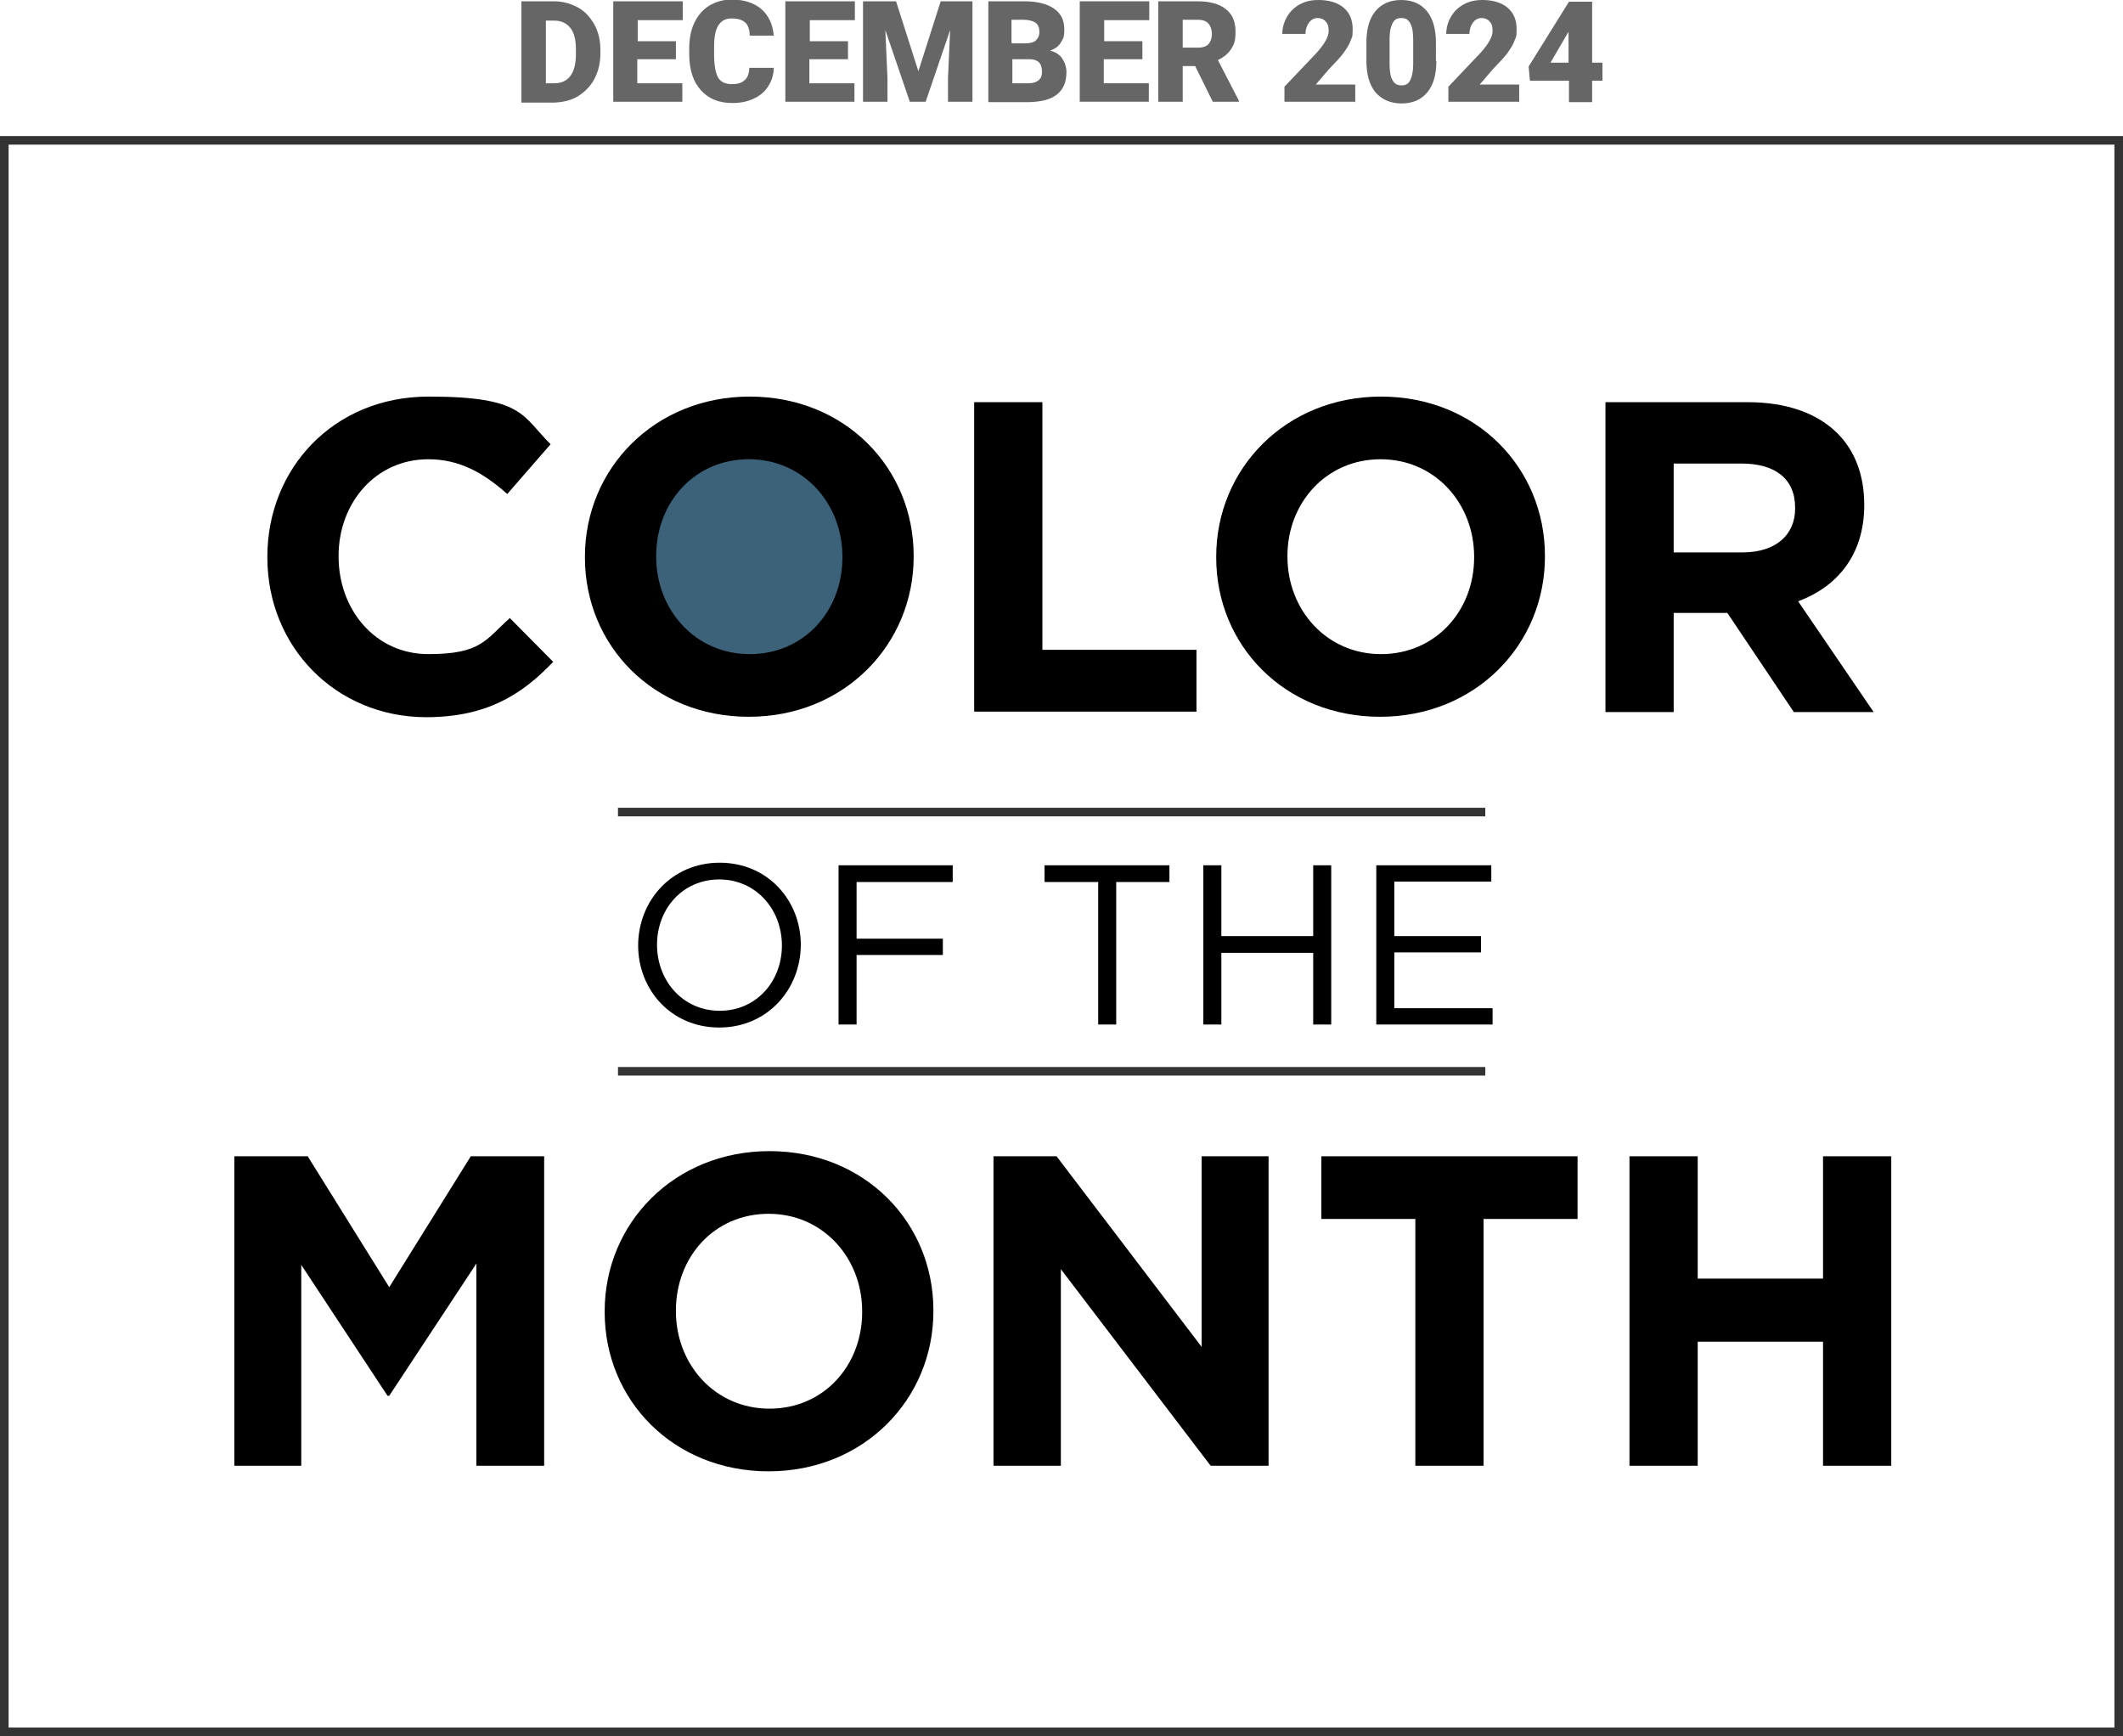
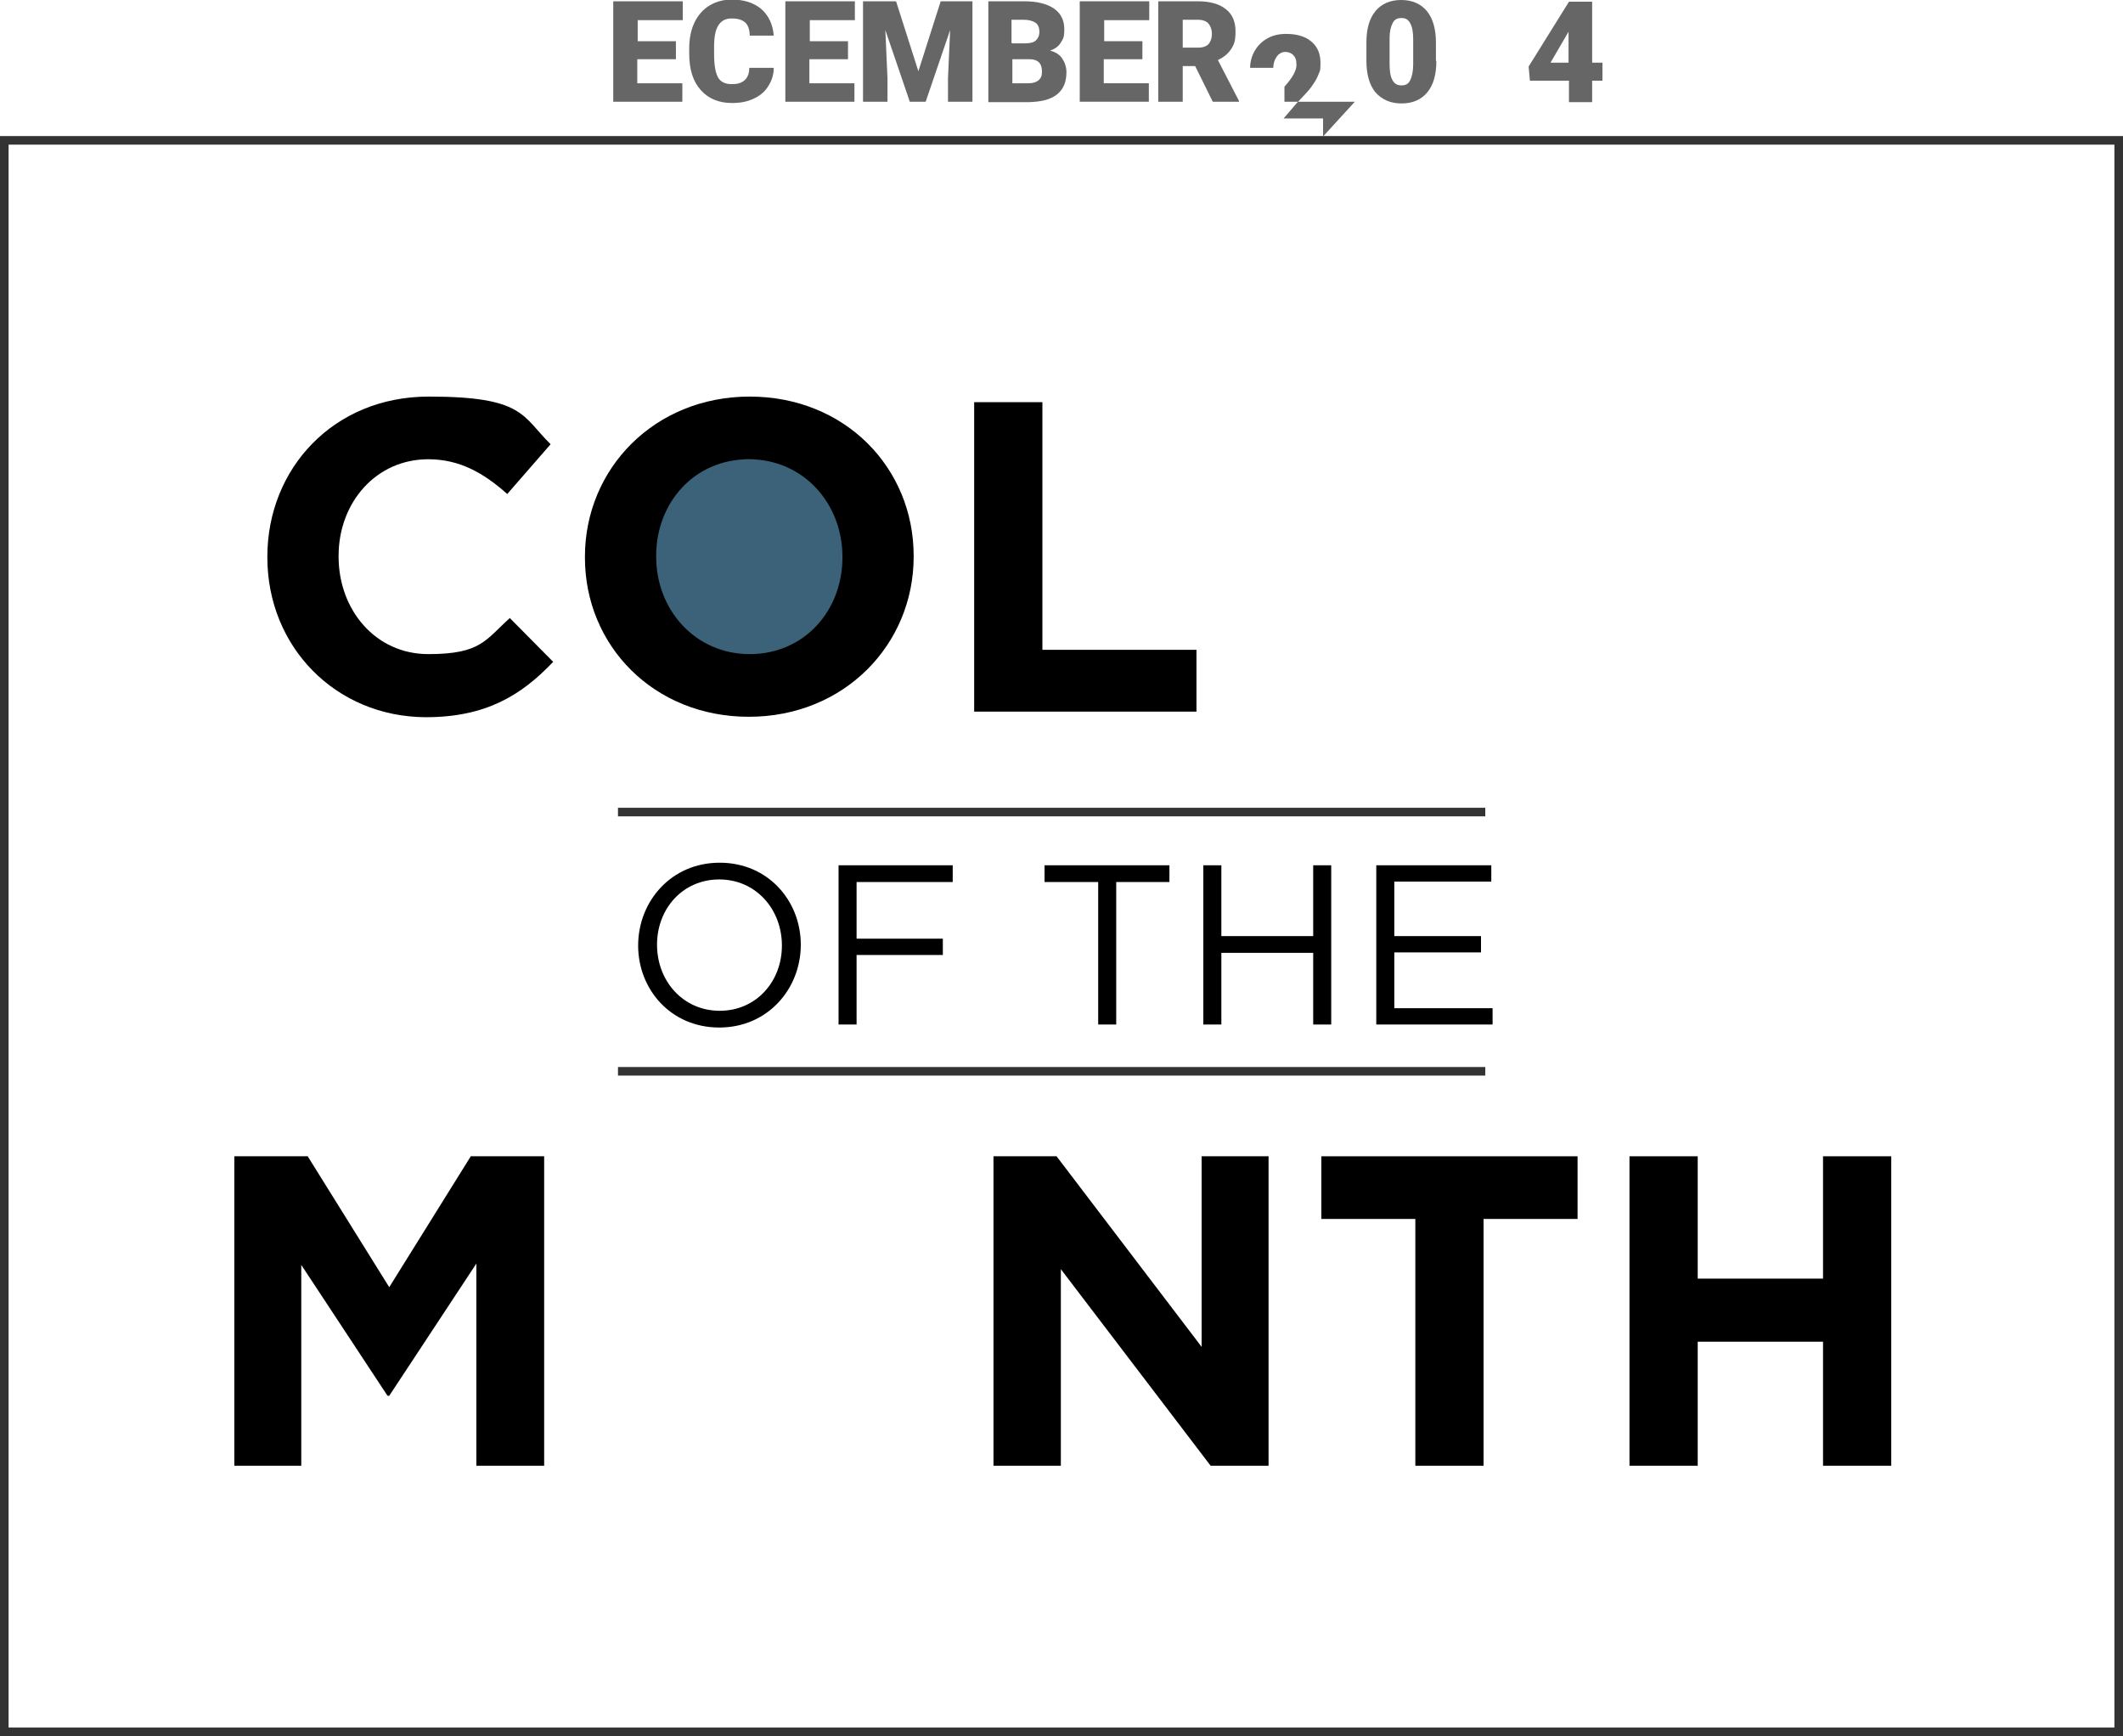
<svg xmlns="http://www.w3.org/2000/svg" id="Layer_1" version="1.1" viewBox="0 0 494.7 404.5">
  <defs>
    <style>
      .st0, .st1 {
        fill: none;
      }

      .st2 {
        fill: #399d9a;
      }

      .st3 {
        isolation: isolate;
      }

      .st1 {
        stroke: #333;
        stroke-miterlimit: 10;
        stroke-width: 2px;
      }

      .st4 {
        fill: #666;
      }

      .st5 {
        fill: #3b6279;
      }

      .st6 {
        clip-path: url(#clippath);
      }
    </style>
    <clipPath id="clippath">
      <path class="st0" d="M152.6,129.8c0,7.6,1.8,13.3,5.5,17.1,3.7,3.8,9.1,5.7,16.4,5.7,14.6,0,21.9-7.6,21.9-22.8s-7.3-22.8-21.8-22.9c-7.3,0-12.8,1.9-16.5,5.8-3.7,3.9-5.5,9.5-5.5,17.1h0Z" />
    </clipPath>
  </defs>
  <g class="st3">
    <g id="Layer_11">
      <g id="Layer_1-2">
        <g class="st3">
          <g id="Layer_1-21">
            <g class="st3">
              <g id="Layer_1-2-2">
                <g id="Layer_1-2-2-2">
                  <g class="st6">
                    <g>
                      <path class="st5" d="M152.6,129.8c0,7.6,1.8,13.3,5.5,17.1s9.1,5.7,16.4,5.7c14.6,0,21.9-7.6,21.9-22.8s-7.3-22.8-21.8-22.9c-7.3,0-12.8,1.9-16.5,5.8s-5.5,9.5-5.5,17.1h0Z" />
                      <path class="st2" d="M174.7,106.9c14.5,0,21.8,7.6,21.8,22.9s-7.3,22.9-21.9,22.8c-7.3,0-12.8-1.9-16.4-5.7-3.7-3.8-5.5-9.5-5.5-17.1s1.9-13.3,5.6-17.1c3.6-3.9,9.1-5.8,16.4-5.8M174.7,98c-9.8,0-17.5,2.9-22.9,8.5s-8.1,13.4-8.1,23.3,2.7,17.7,8,23.2,13.1,8.5,22.9,8.5c19.6,0,30.9-11.6,30.9-31.7s-11.3-31.8-30.8-31.8h0Z" />
                    </g>
                  </g>
                  <path d="M62.3,129.9v-.2c0-20.5,15.4-37.3,37.6-37.3s21.7,4.5,28.4,11.1l-10.1,11.6c-5.6-5-11.2-8.1-18.4-8.1-12.2,0-20.9,10.1-20.9,22.5v.2c0,12.4,8.6,22.7,20.9,22.7s13.3-3.3,19-8.4l10.1,10.2c-7.5,7.9-15.8,12.9-29.7,12.9-21.1-.1-36.9-16.5-36.9-37.2h0Z" />
                  <path d="M136.3,129.9v-.2c0-20.5,16.2-37.3,38.4-37.3s38.2,16.6,38.2,37.1v.2c0,20.5-16.2,37.3-38.4,37.3s-38.2-16.6-38.2-37.1h0ZM196.3,129.9v-.2c0-12.4-9.1-22.7-21.8-22.7s-21.6,10.1-21.6,22.5v.2c0,12.4,9.1,22.7,21.8,22.7s21.6-10.1,21.6-22.5Z" />
                  <path d="M227,93.7h15.9v57.7h35.9v14.4h-51.8v-72.1h0Z" />
-                   <path d="M283.4,129.9v-.2c0-20.5,16.2-37.3,38.4-37.3s38.2,16.6,38.2,37.1v.2c0,20.5-16.2,37.3-38.4,37.3s-38.2-16.6-38.2-37.1h0ZM343.5,129.9v-.2c0-12.4-9.1-22.7-21.8-22.7s-21.7,10.2-21.7,22.5v.2c0,12.4,9.1,22.7,21.8,22.7s21.7-10.1,21.7-22.5Z" />
-                   <path d="M374.2,93.7h33c9.2,0,16.3,2.6,21,7.3,4,4,6.2,9.7,6.2,16.5v.2c0,11.6-6.3,19-15.4,22.4l17.6,25.8h-18.6l-15.5-23.1h-12.5v23.1h-15.9v-72.2h.1,0ZM406.1,128.7c7.7,0,12.2-4.1,12.2-10.2v-.2c0-6.8-4.7-10.3-12.5-10.3h-15.8v20.7h16.1,0Z" />
                  <rect class="st1" height="370.8" width="492.7" x="1" y="32.7" />
                  <path d="M148.7,220.3h0c0-10.3,7.7-19.3,19-19.3s18.9,8.9,18.9,19.1h0c0,10.3-7.7,19.3-19,19.3s-18.9-8.9-18.9-19.1ZM182.2,220.3h0c0-8.5-6.1-15.4-14.6-15.4s-14.5,6.8-14.5,15.2h0c0,8.5,6.1,15.4,14.6,15.4s14.5-6.8,14.5-15.2Z" />
                  <path d="M195.4,201.6h26.6v3.9h-22.4v13.2h20.1v3.8h-20.1v16.2h-4.2v-37.1h0Z" />
                  <path d="M255.9,205.5h-12.5v-3.9h29.1v3.9h-12.4v33.2h-4.2v-33.2h0Z" />
                  <path d="M280.4,201.6h4.2v16.5h21.4v-16.5h4.2v37.1h-4.2v-16.7h-21.4v16.7h-4.2v-37.1Z" />
                  <path d="M320.7,201.6h26.8v3.8h-22.6v12.7h20.2v3.8h-20.2v13h22.9v3.8h-27.1v-37.1h0Z" />
                  <path d="M54.6,269.4h17.1l19,30.5,19-30.5h17.1v72.1h-15.8v-47.1l-20.3,30.8h-.4l-20.1-30.5v46.8h-15.6v-72.1h0Z" />
-                   <path d="M140.9,305.7v-.2c0-20.5,16.2-37.3,38.4-37.3s38.2,16.6,38.2,37.1v.2c0,20.5-16.2,37.3-38.4,37.3s-38.2-16.6-38.2-37.1h0ZM200.9,305.7v-.2c0-12.4-9.1-22.7-21.8-22.7s-21.6,10.1-21.6,22.5v.2c0,12.4,9.1,22.7,21.8,22.7s21.6-10.1,21.6-22.5Z" />
                  <path d="M231.6,269.4h14.6l33.8,44.4v-44.4h15.6v72.1h-13.5l-34.9-45.8v45.8h-15.7v-72.1h0Z" />
                  <path d="M329.8,284h-21.9v-14.6h59.7v14.6h-21.9v57.5h-15.9v-57.5h0Z" />
                  <path d="M379.7,269.4h15.9v28.5h29.2v-28.5h15.9v72.1h-15.9v-28.9h-29.2v28.9h-15.9v-72.1Z" />
                  <line class="st1" x1="144" x2="346.1" y1="189.2" y2="189.2" />
                  <line class="st1" x1="144" x2="346.1" y1="249.6" y2="249.6" />
                </g>
              </g>
            </g>
          </g>
        </g>
      </g>
    </g>
  </g>
  <g>
-     <path class="st4" d="M121.5,23.7V.3h7.5c2.1,0,3.9.5,5.6,1.4,1.7.9,2.9,2.3,3.9,4,.9,1.7,1.4,3.6,1.4,5.8v1.1c0,2.1-.5,4.1-1.4,5.8s-2.2,3-3.8,4-3.5,1.4-5.5,1.5h-7.7ZM127.2,4.7v14.7h2c1.6,0,2.9-.6,3.7-1.7.9-1.2,1.3-2.9,1.3-5.1v-1c0-2.3-.4-4-1.3-5.1-.9-1.1-2.1-1.7-3.8-1.7h-1.9Z" />
    <path class="st4" d="M157.4,13.8h-8.9v5.6h10.5v4.3h-16.1V.3h16.2v4.4h-10.5v4.9h8.9v4.2Z" />
    <path class="st4" d="M180.3,15.8c0,1.6-.5,3.1-1.3,4.3-.8,1.3-1.9,2.2-3.4,2.9-1.5.7-3.1,1-5,1-3.1,0-5.5-1-7.3-3s-2.7-4.8-2.7-8.5v-1.2c0-2.3.4-4.3,1.2-6,.8-1.7,2-3.1,3.5-4s3.2-1.4,5.2-1.4c2.8,0,5.1.7,6.9,2.2,1.7,1.5,2.7,3.6,2.9,6.2h-5.6c0-1.4-.4-2.5-1.1-3.1-.7-.6-1.7-.9-3.1-.9s-2.4.5-3.1,1.6c-.7,1.1-1,2.7-1,5v1.7c0,2.5.3,4.3.9,5.4.6,1.1,1.7,1.6,3.2,1.6s2.3-.3,3-.9c.7-.6,1.1-1.6,1.1-2.9h5.6Z" />
    <path class="st4" d="M197.5,13.8h-8.9v5.6h10.5v4.3h-16.1V.3h16.2v4.4h-10.5v4.9h8.9v4.2Z" />
    <path class="st4" d="M208.8.3l5.2,16.3L219.2.3h7.4v23.4h-5.7v-5.5l.5-11.2-5.7,16.7h-3.7l-5.7-16.7.5,11.2v5.5h-5.7V.3h7.4Z" />
    <path class="st4" d="M230.3,23.7V.3h8.4c3,0,5.3.6,6.9,1.7,1.6,1.1,2.4,2.7,2.4,4.8s-.3,2.2-.8,3.1-1.4,1.5-2.5,1.9c1.2.3,2.2.9,2.8,1.8s1,2,1,3.2c0,2.3-.7,4-2.2,5.2-1.5,1.2-3.6,1.7-6.5,1.8h-9.5ZM235.9,10.1h2.9c1.2,0,2.1-.2,2.6-.7s.8-1.1.8-2-.3-1.7-.9-2.1-1.5-.7-2.8-.7h-2.8v5.4ZM235.9,13.8v5.6h3.7c1,0,1.8-.2,2.4-.7s.8-1.1.8-2c0-2-1-2.9-2.9-2.9h-4Z" />
    <path class="st4" d="M266.1,13.8h-8.9v5.6h10.5v4.3h-16.1V.3h16.2v4.4h-10.5v4.9h8.9v4.2Z" />
    <path class="st4" d="M278.7,15.4h-3.1v8.3h-5.7V.3h9.2c2.8,0,5,.6,6.5,1.8,1.6,1.2,2.3,3,2.3,5.2s-.3,3-1,4.1c-.7,1.1-1.7,1.9-3.1,2.6l4.9,9.5v.2h-6.1l-4.1-8.3ZM275.6,11.1h3.6c1.1,0,1.9-.3,2.4-.8.5-.6.8-1.4.8-2.4s-.3-1.8-.8-2.4c-.5-.6-1.4-.9-2.4-.9h-3.6v6.5Z" />
-     <path class="st4" d="M315.7,23.7h-16.4v-3.5l7.5-7.9c1.9-2.1,2.8-3.8,2.8-5s-.2-1.8-.7-2.3c-.4-.5-1.1-.8-1.9-.8s-1.5.4-2,1.1c-.5.7-.8,1.6-.8,2.6h-5.4c0-1.4.4-2.8,1.1-4,.7-1.2,1.7-2.2,3-2.9,1.3-.7,2.7-1,4.3-1,2.5,0,4.5.6,5.9,1.8,1.4,1.2,2.1,2.8,2.1,5s-.2,1.8-.5,2.7c-.3.9-.9,1.8-1.6,2.8-.7,1-1.9,2.2-3.5,3.9l-3,3.5h9.2v4.2Z" />
+     <path class="st4" d="M315.7,23.7h-16.4v-3.5c1.9-2.1,2.8-3.8,2.8-5s-.2-1.8-.7-2.3c-.4-.5-1.1-.8-1.9-.8s-1.5.4-2,1.1c-.5.7-.8,1.6-.8,2.6h-5.4c0-1.4.4-2.8,1.1-4,.7-1.2,1.7-2.2,3-2.9,1.3-.7,2.7-1,4.3-1,2.5,0,4.5.6,5.9,1.8,1.4,1.2,2.1,2.8,2.1,5s-.2,1.8-.5,2.7c-.3.9-.9,1.8-1.6,2.8-.7,1-1.9,2.2-3.5,3.9l-3,3.5h9.2v4.2Z" />
    <path class="st4" d="M334.7,14.2c0,3.2-.7,5.6-2.1,7.3s-3.4,2.6-6,2.6-4.6-.9-6.1-2.6c-1.4-1.7-2.1-4.2-2.1-7.3v-4.3c0-3.2.7-5.6,2.1-7.3,1.4-1.7,3.4-2.6,6-2.6s4.6.9,6,2.6c1.4,1.7,2.1,4.2,2.1,7.3v4.3ZM329.3,9.2c0-1.7-.2-2.9-.7-3.8s-1.1-1.2-2.1-1.2-1.6.4-2,1.2c-.4.8-.7,1.9-.7,3.5v6c0,1.7.2,3,.7,3.8.4.8,1.1,1.2,2.1,1.2s1.6-.4,2-1.2c.4-.8.7-2,.7-3.7v-5.8Z" />
-     <path class="st4" d="M353.9,23.7h-16.4v-3.5l7.5-7.9c1.9-2.1,2.8-3.8,2.8-5s-.2-1.8-.7-2.3c-.4-.5-1.1-.8-1.9-.8s-1.5.4-2,1.1c-.5.7-.8,1.6-.8,2.6h-5.4c0-1.4.4-2.8,1.1-4s1.7-2.2,3-2.9c1.3-.7,2.7-1,4.3-1,2.5,0,4.5.6,5.9,1.8,1.4,1.2,2.1,2.8,2.1,5s-.2,1.8-.5,2.7c-.3.9-.9,1.8-1.6,2.8-.7,1-1.9,2.2-3.5,3.9l-3,3.5h9.2v4.2Z" />
    <path class="st4" d="M371,14.6h2.4v4.2h-2.4v5h-5.4v-5h-9.1l-.3-3.3,9.4-15.1h0s5.4,0,5.4,0v14.3ZM361.3,14.6h4.2v-7.2l-.3.5-3.9,6.7Z" />
  </g>
</svg>